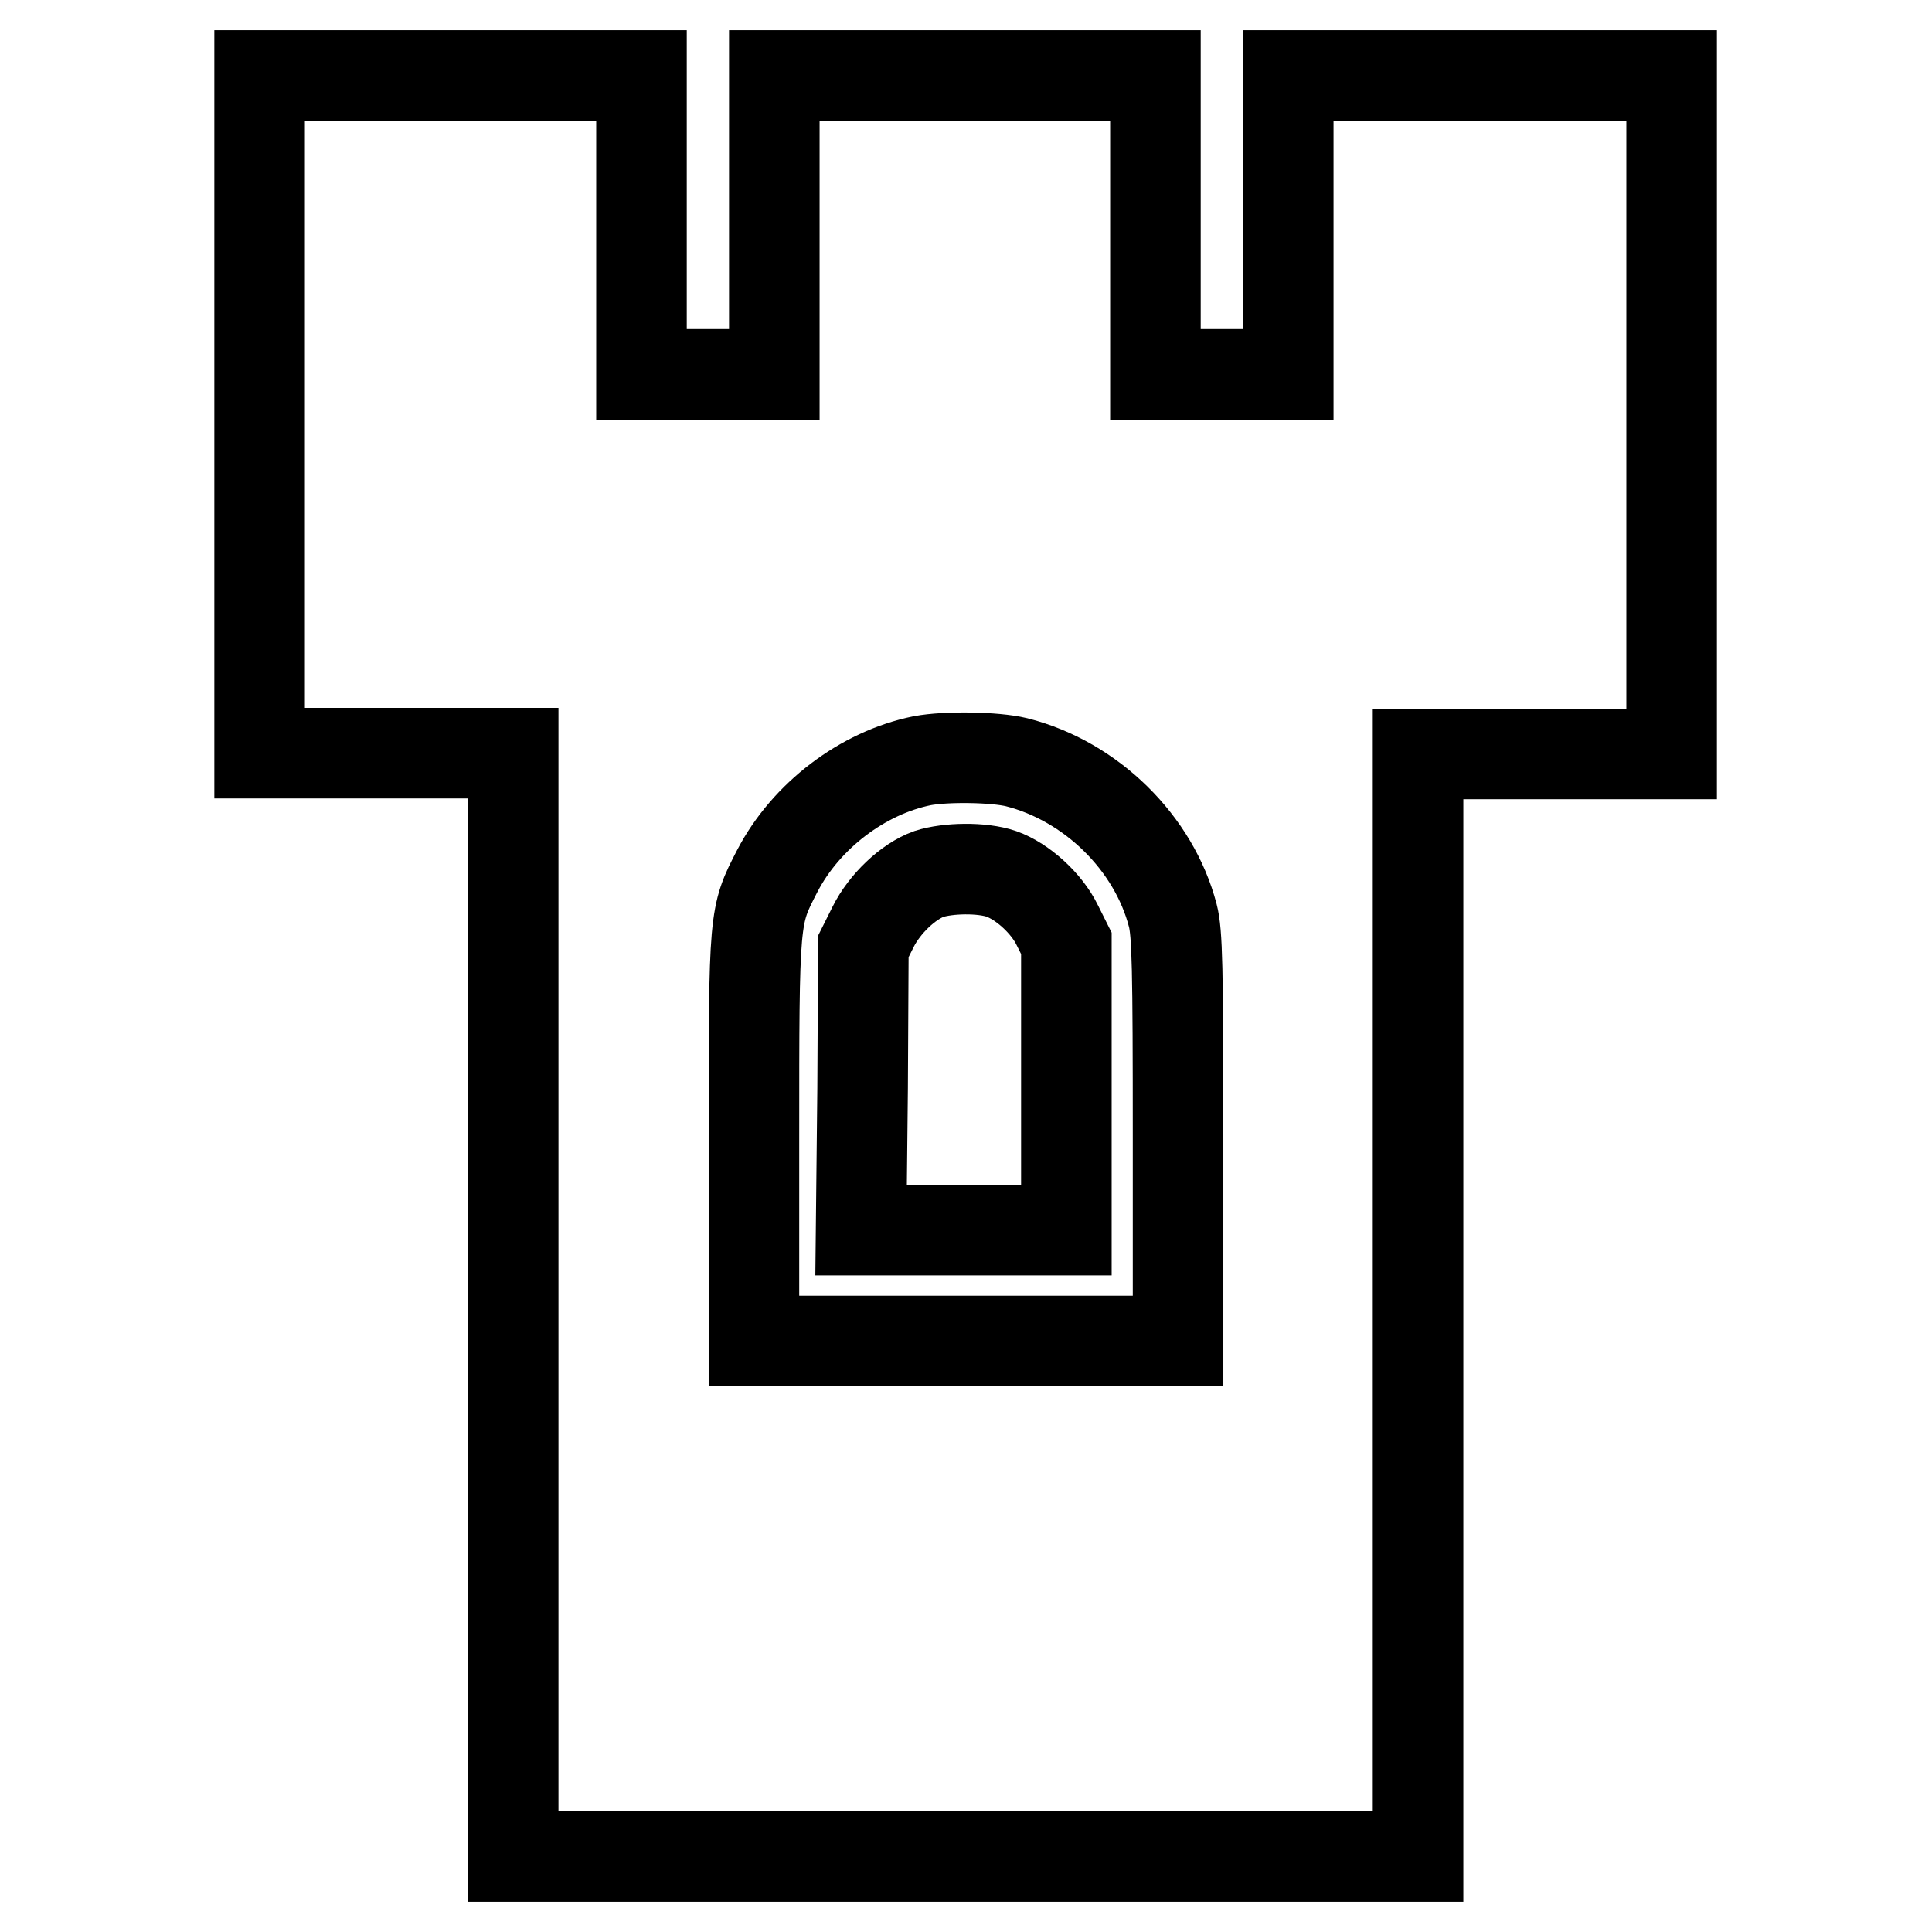
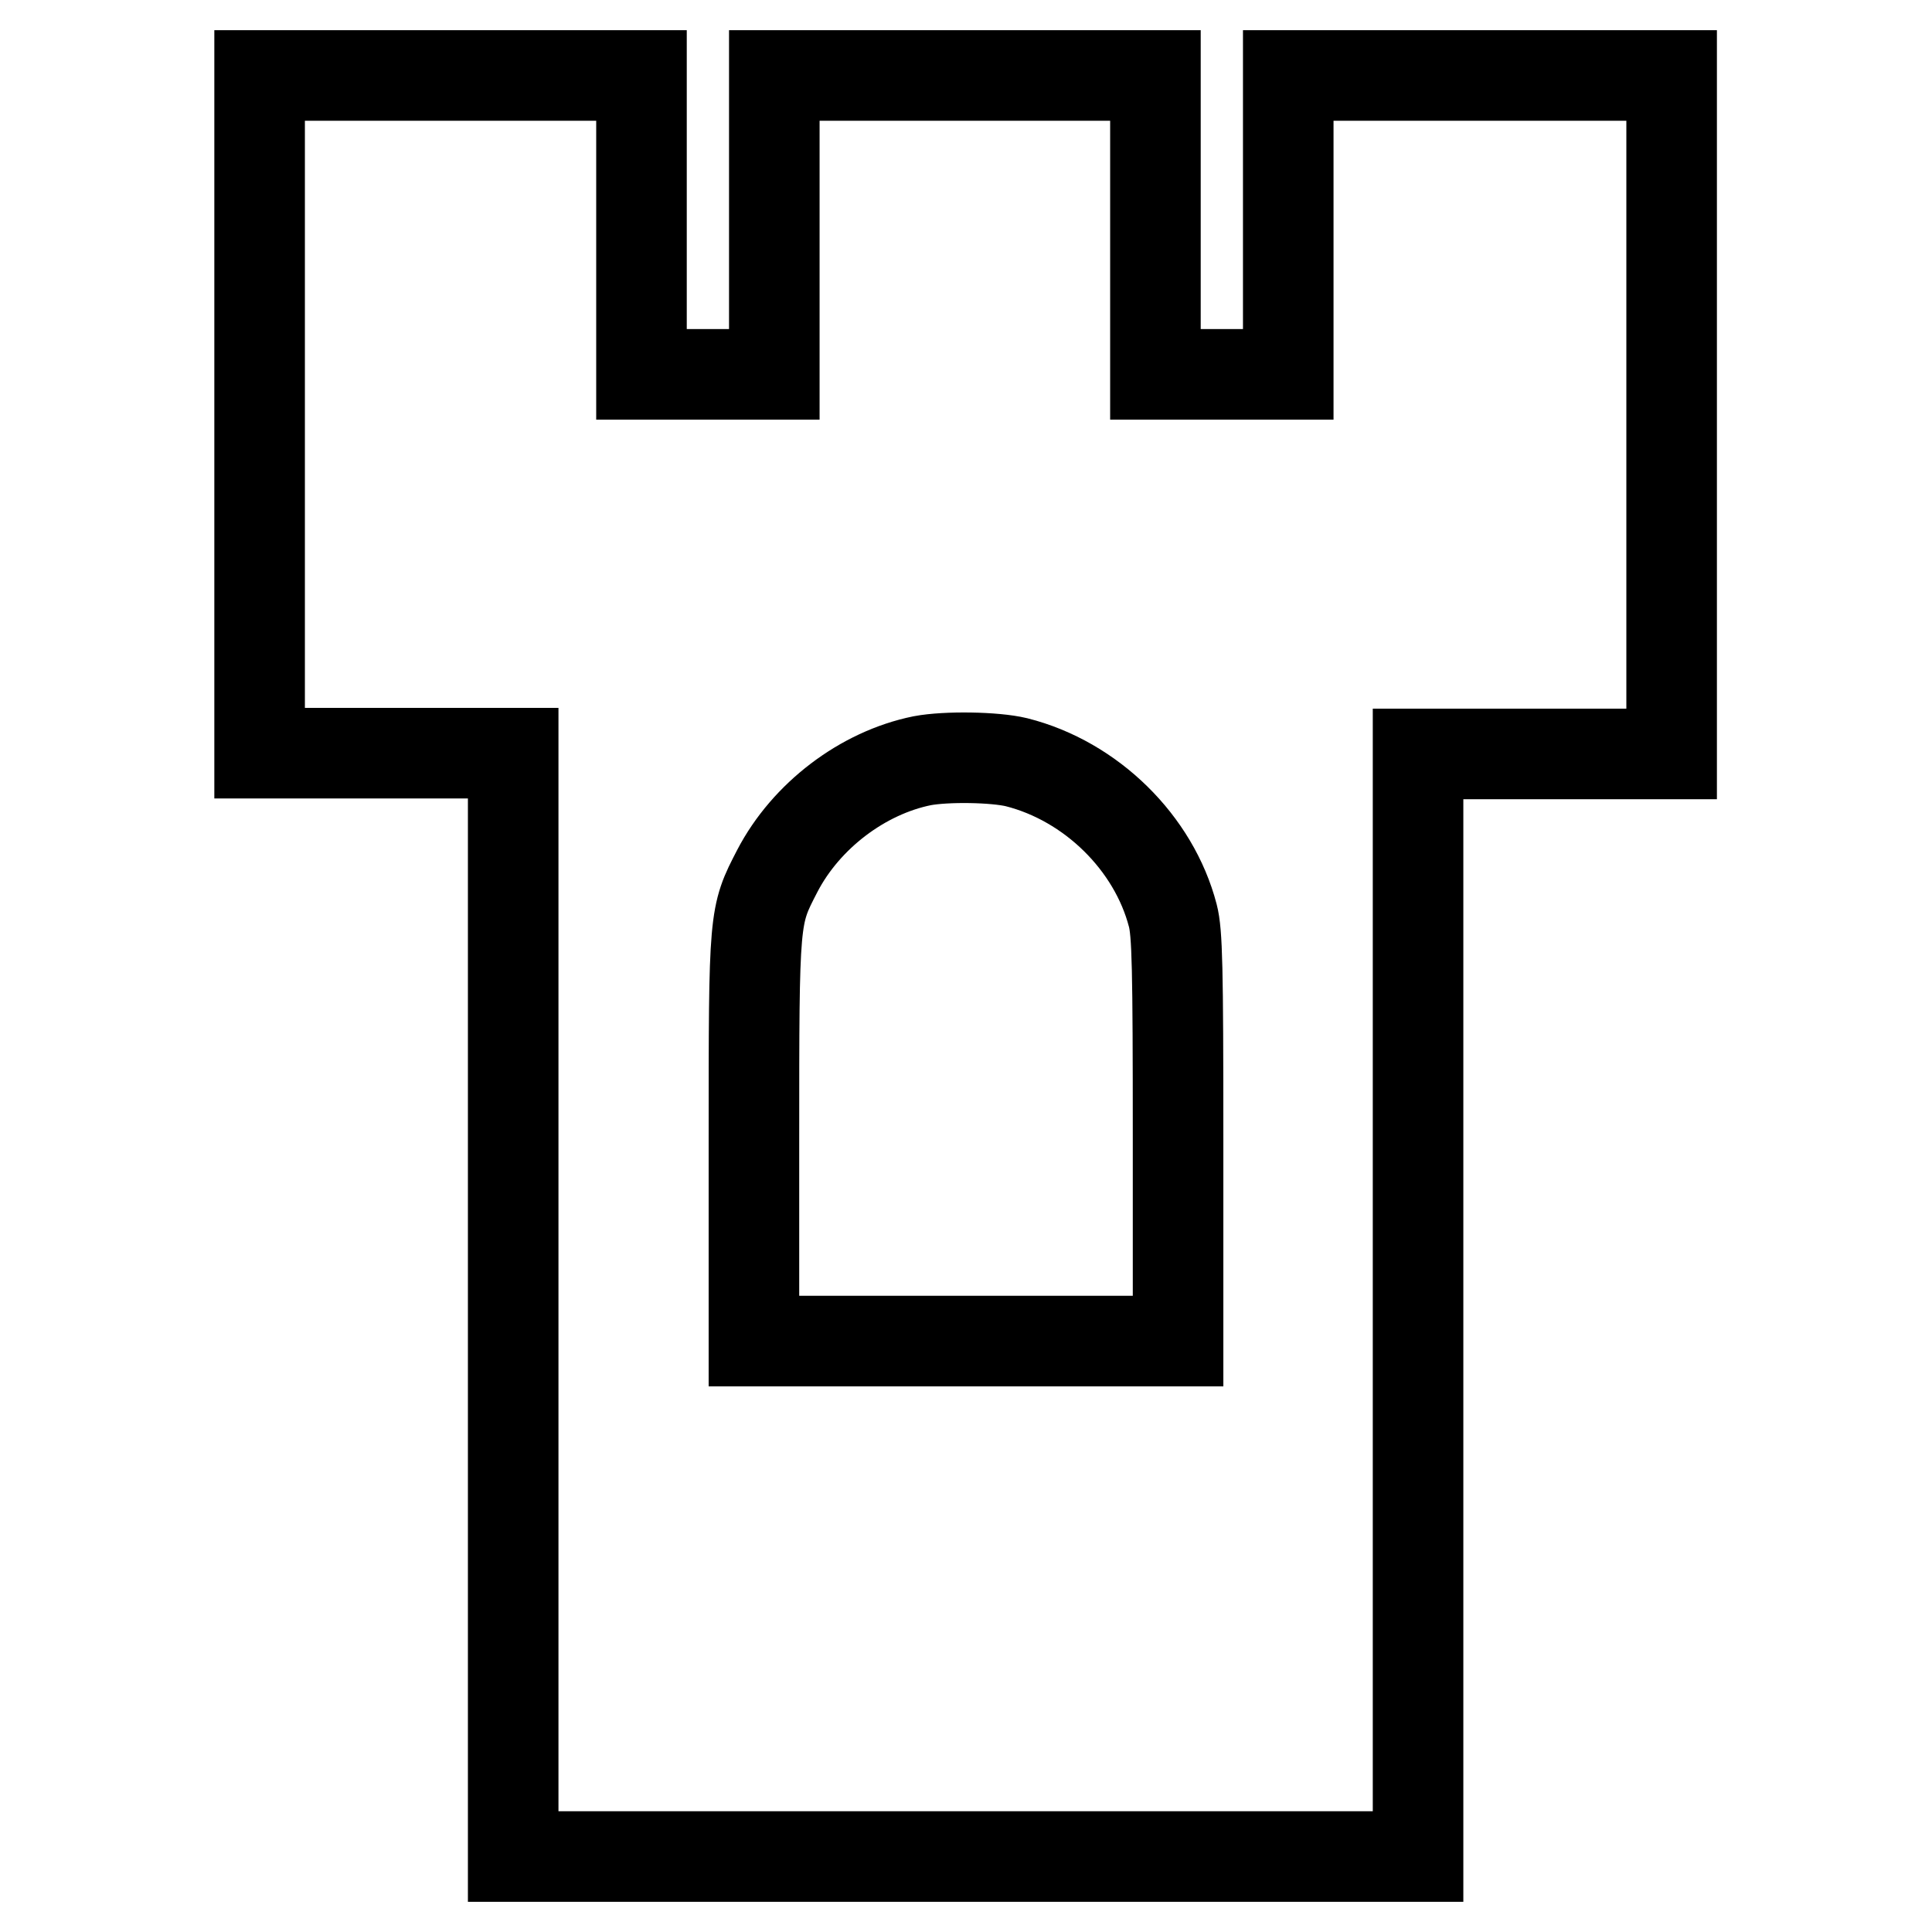
<svg xmlns="http://www.w3.org/2000/svg" version="1.1" x="0px" y="0px" viewBox="0 0 256 256" enable-background="new 0 0 256 256" xml:space="preserve">
  <g>
    <g>
      <g>
        <path stroke-width="12" fill-opacity="0" stroke="#000000" d="M34.4,54.9v44.9h16.8h16.8v73.1V246H128h59.9v-73.1V99.9h16.8h16.8V54.9V10h-25.4h-25.4v19.8v19.8h-8.8h-8.8V29.8V10H128h-25.4v19.8v19.8h-8.8h-8.8V29.8V10H59.8H34.4V54.9z M134.7,101c9.9,2.5,18.2,10.7,20.7,20.3c0.6,2.3,0.7,6.9,0.7,29.5v26.9H128H99.9V151c0-29.8,0-29.6,3.1-35.6c3.8-7.3,11.3-13,19.2-14.6C125.4,100.2,131.8,100.3,134.7,101z" />
-         <path stroke-width="12" fill-opacity="0" stroke="#000000" d="M123.1,115.8c-2.8,1-5.9,4-7.4,7l-1.3,2.6l-0.1,18.8l-0.2,18.8h13.6h13.6l0-3.8c0-2.1,0-10.6,0-19l0-15.2l-1.2-2.4c-1.4-2.9-4.6-5.8-7.4-6.8C130.1,114.9,125.6,115,123.1,115.8z" />
      </g>
    </g>
  </g>
</svg>